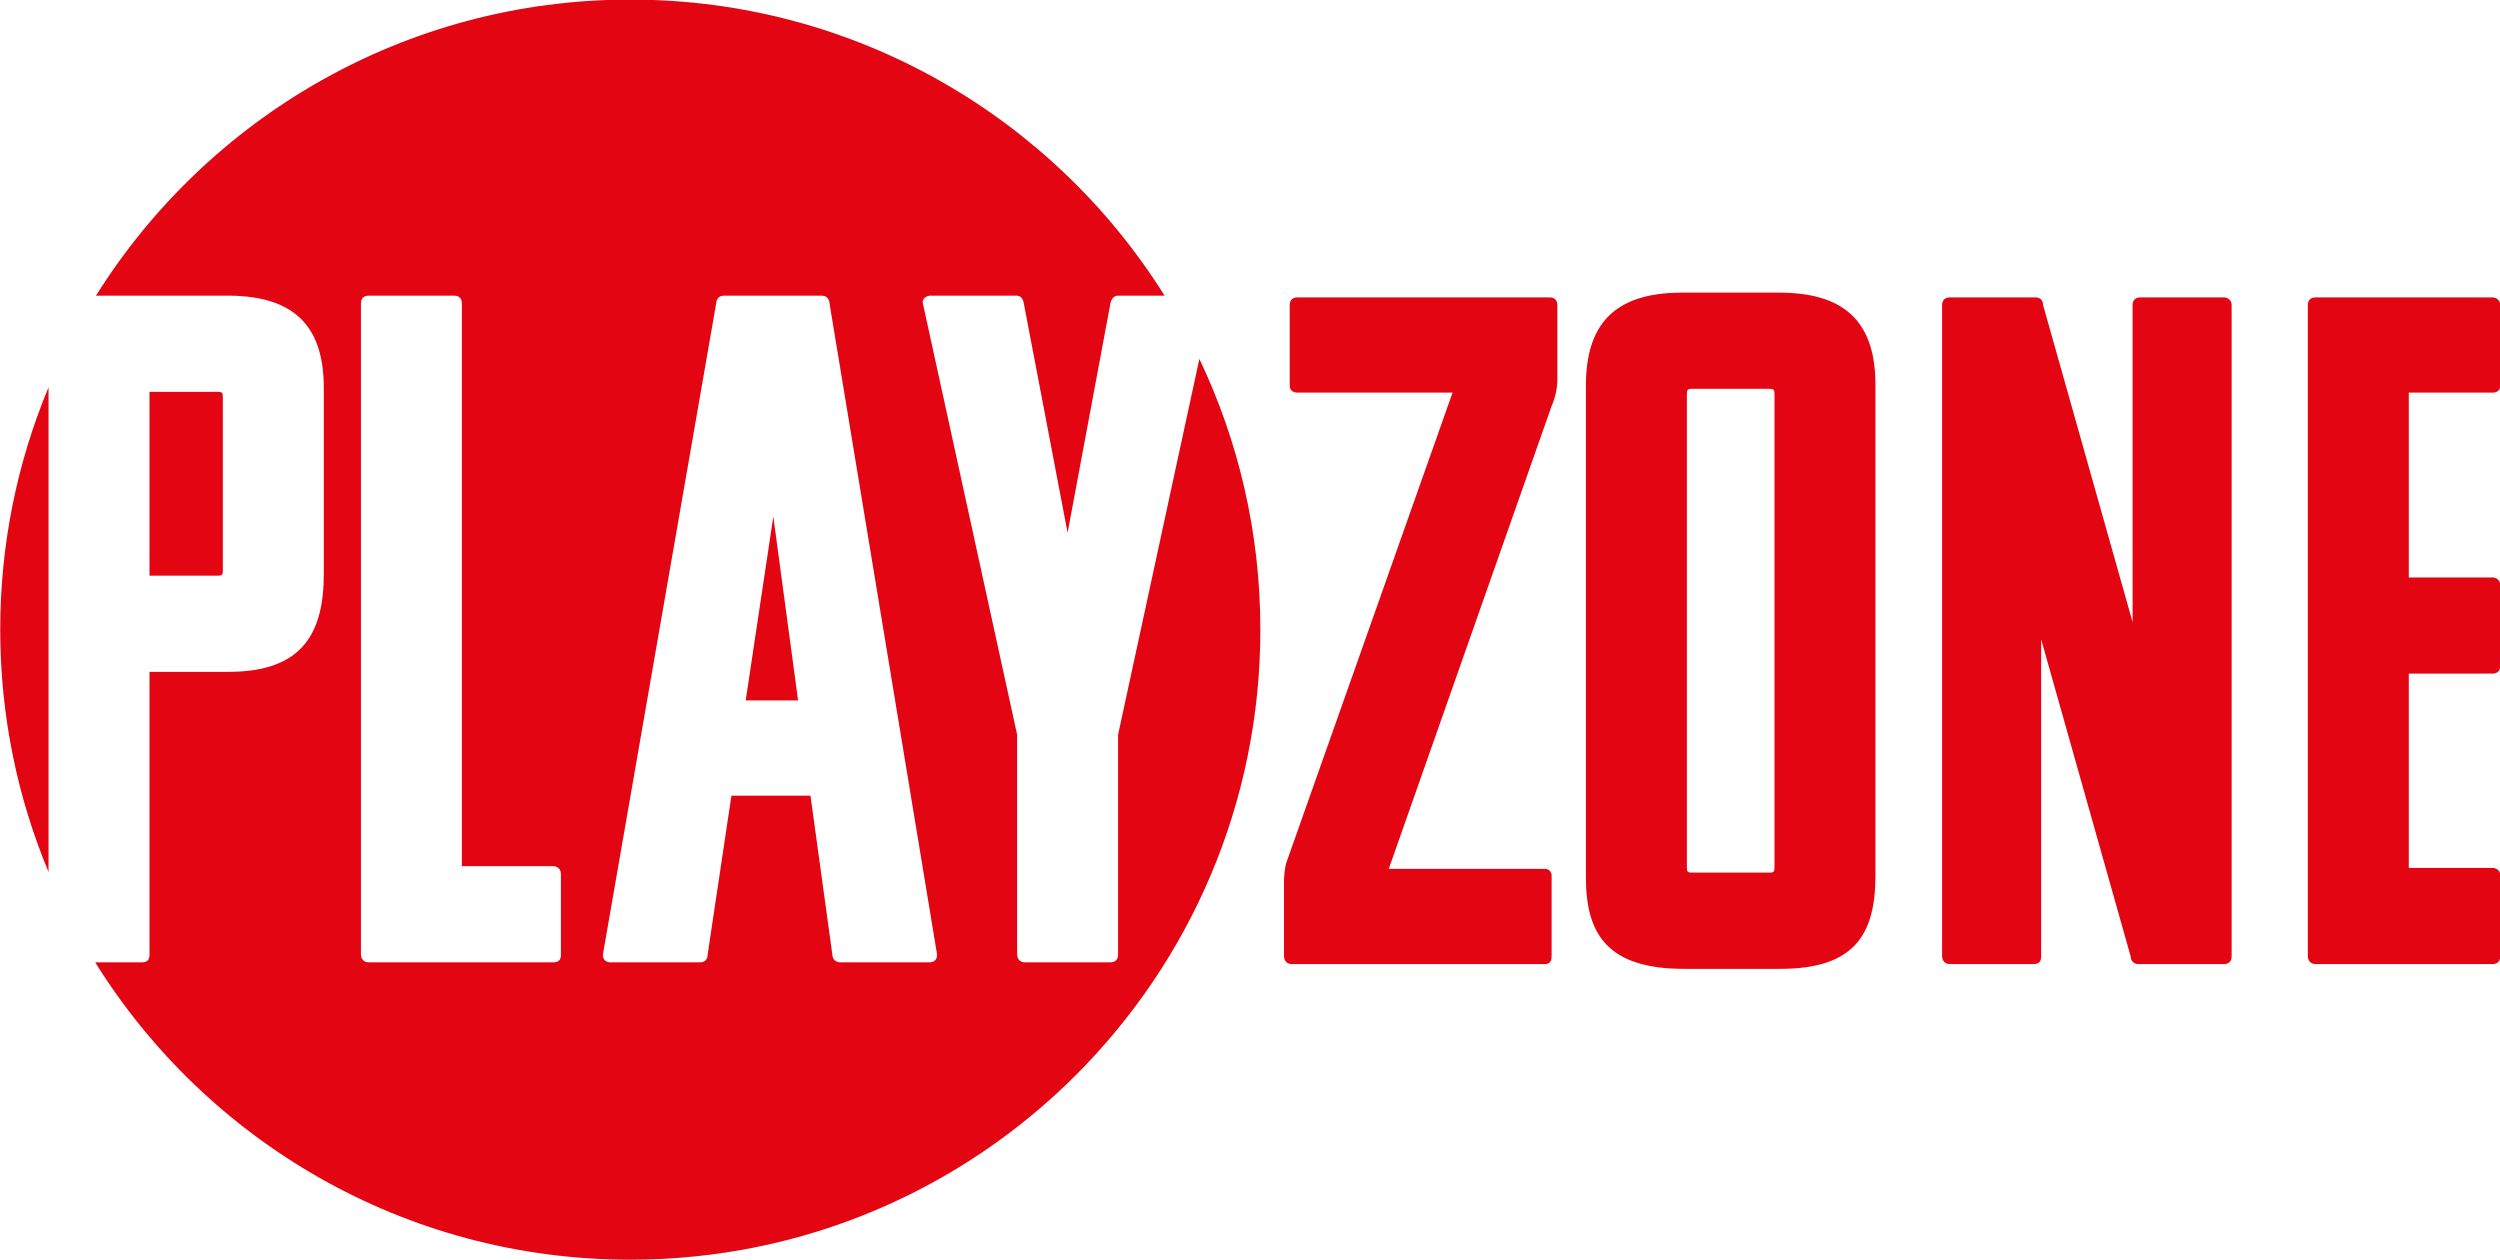
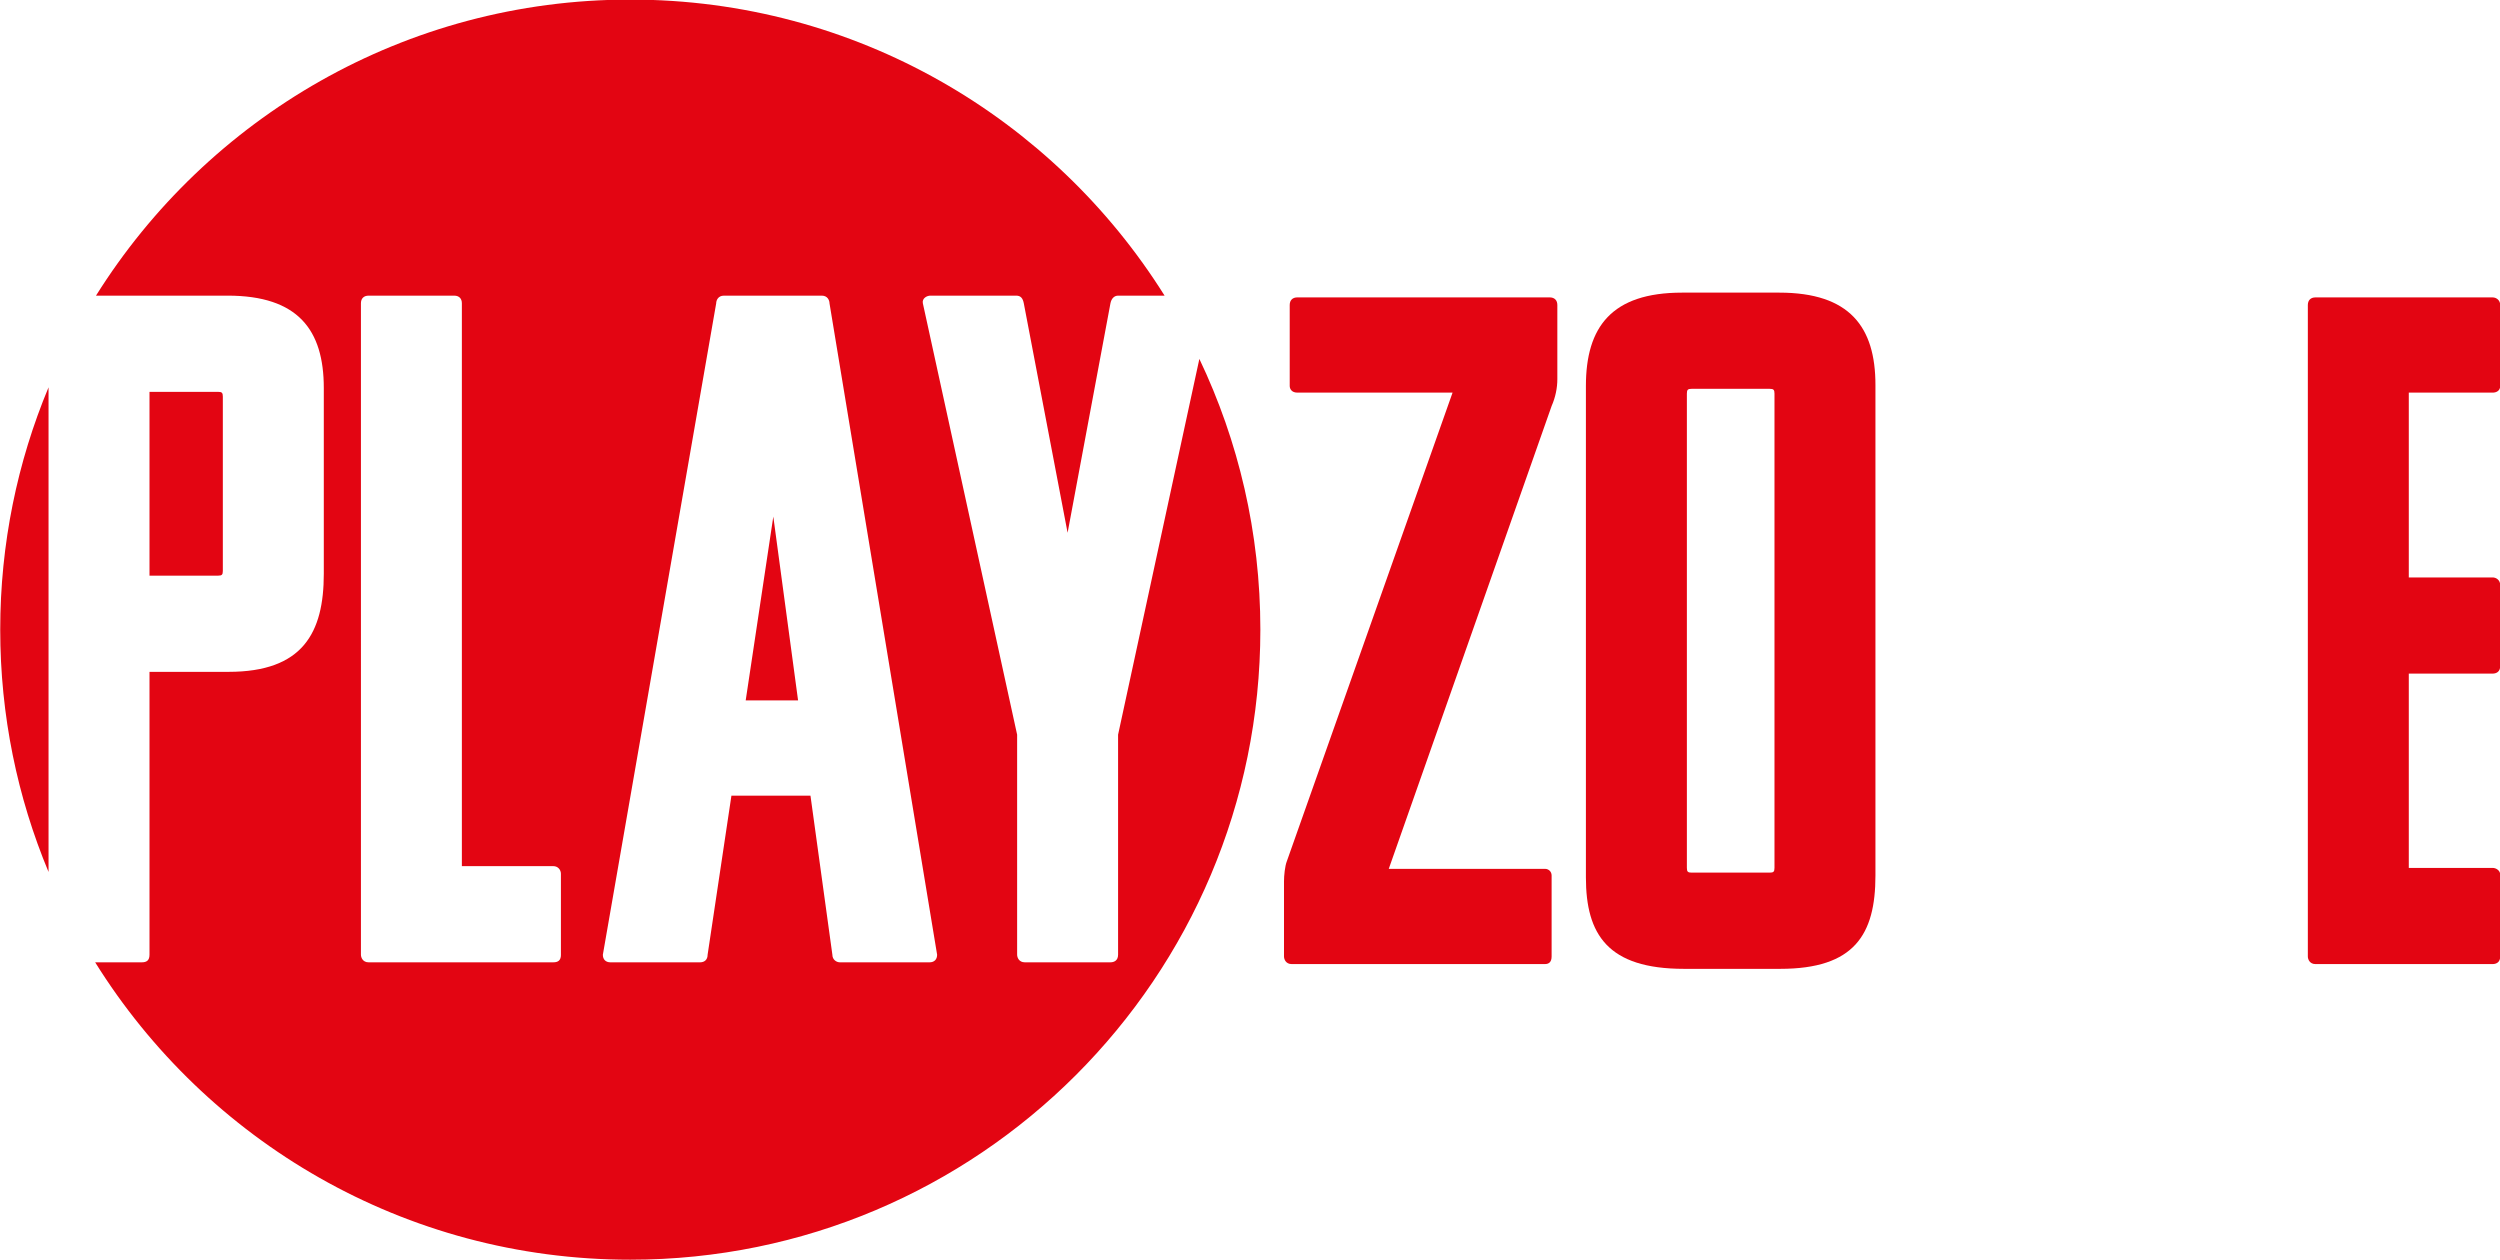
<svg xmlns="http://www.w3.org/2000/svg" version="1.1" id="Vrstva_1" x="0px" y="0px" viewBox="0 0 1654.73 834.07" style="enable-background:new 0 0 1654.73 834.07;" xml:space="preserve">
  <style type="text/css">
	.st0{fill:#E30512;}
</style>
  <g>
    <g>
      <path class="st0" d="M1025.75,196.84H858.69c-3.15,0-5.04,1.89-5.04,5.04v53.58c0,1.89,1.26,4.41,5.04,4.41h102.75L851.76,570.03    c-1.26,3.15-1.89,9.46-1.89,13.24v49.8c0,1.89,1.26,5.04,5.04,5.04h167.68c2.52,0,4.41-1.26,4.41-5.04v-53.58    c0-2.52-1.89-4.41-4.41-4.41H919.21l107.8-306.37c2.52-5.67,3.78-11.98,3.78-17.65v-49.17    C1030.79,198.73,1028.9,196.84,1025.75,196.84z" />
      <path class="st0" d="M1177.67,193.69h-64.3c-46.65,0-63.67,22.7-63.67,61.78v325.28c0,37.82,14.5,60.52,64.93,60.52h63.67    c49.17,0,63.04-22.7,63.04-61.78V254.84C1241.34,216.38,1224.32,193.69,1177.67,193.69z M1174.52,574.44    c0,2.52-0.63,3.15-3.15,3.15h-51.69c-2.52,0-3.15-0.63-3.15-3.15V260.51c0-2.52,0.63-3.15,3.15-3.15h51.69    c2.52,0,3.15,0.63,3.15,3.15V574.44z" />
-       <path class="st0" d="M1472.06,196.84h-55.47c-3.15,0-5.04,1.89-5.04,5.04V411.8l-59.26-209.92c0-3.15-1.89-5.04-5.04-5.04h-56.74    c-3.15,0-5.04,1.89-5.04,5.04v431.19c0,1.89,1.26,5.04,5.04,5.04h55.47c3.15,0,5.04-1.26,5.04-5.04V423.15l59.26,209.92    c0,1.89,1.26,5.04,5.04,5.04h56.74c2.52,0,5.04-1.26,5.04-5.04V201.88C1477.11,198.73,1474.58,196.84,1472.06,196.84z" />
      <path class="st0" d="M1649.83,259.88c2.52,0,5.04-1.26,5.04-4.41v-53.58c0-3.15-2.52-5.04-5.04-5.04h-117.25    c-3.15,0-5.04,1.89-5.04,5.04v431.19c0,1.89,1.26,5.04,5.04,5.04h117.25c2.52,0,5.04-1.26,5.04-5.04v-54.21    c0-2.52-2.52-4.41-5.04-4.41h-55.47v-128.6h55.47c2.52,0,5.04-1.26,5.04-5.04v-53.58c0-3.15-2.52-5.04-5.04-5.04h-55.47V259.88    H1649.83z" />
      <polygon class="st0" points="493.57,463.6 528.24,463.6 511.85,341.93   " />
      <path class="st0" d="M147.49,377.87V262.51c0-2.52-0.63-3.15-3.15-3.15H98.95v121.66h45.39    C146.86,381.02,147.49,380.39,147.49,377.87z" />
      <path class="st0" d="M32.13,577.15V256.37C11.54,305.74,0.15,359.92,0.15,416.76S11.54,527.77,32.13,577.15z" />
      <path class="st0" d="M740.05,486.29v145.62c0,3.78-2.52,5.04-5.04,5.04h-56.74c-3.78,0-5.04-3.15-5.04-5.04V486.29l-62.41-285.57    c-0.63-3.15,2.52-5.04,5.04-5.04h56.74c3.15,0,4.41,1.89,5.04,5.04l29,151.92L735,200.73c0.63-3.15,2.52-5.04,5.04-5.04h30.79    C697.12,78,566.3-0.28,417.19-0.28C268.07-0.28,137.26,78,63.54,195.68h87.11c46.65,0,63.67,22.69,63.67,61.15v122.93    c0,39.08-13.87,64.93-63.04,64.93H98.95v187.22c0,3.78-1.89,5.04-5.04,5.04H62.99c73.62,118.17,204.71,196.84,354.19,196.84    c230.32,0,417.04-186.71,417.04-417.04c0-64.15-14.5-124.9-40.37-179.19L740.05,486.29z M371.28,631.91    c0,3.78-1.89,5.04-5.04,5.04h-122.3c-3.78,0-5.04-3.15-5.04-5.04V200.73c0-3.15,1.89-5.04,5.04-5.04h56.73    c3.15,0,5.04,1.89,5.04,5.04v372.56h60.52c3.15,0,5.04,2.52,5.04,5.04v53.58H371.28z M615.23,636.96h-59.25    c-2.52,0-5.04-1.89-5.04-5.04l-14.5-105.28h-52.32l-15.76,105.28c0,3.15-1.89,5.04-5.04,5.04h-59.26c-3.15,0-5.04-1.89-5.04-5.04    l75.02-431.19c0-1.89,1.26-5.04,5.04-5.04H544c3.78,0,5.04,3.15,5.04,5.04l71.23,431.19    C620.28,635.06,618.38,636.96,615.23,636.96z" />
    </g>
  </g>
</svg>